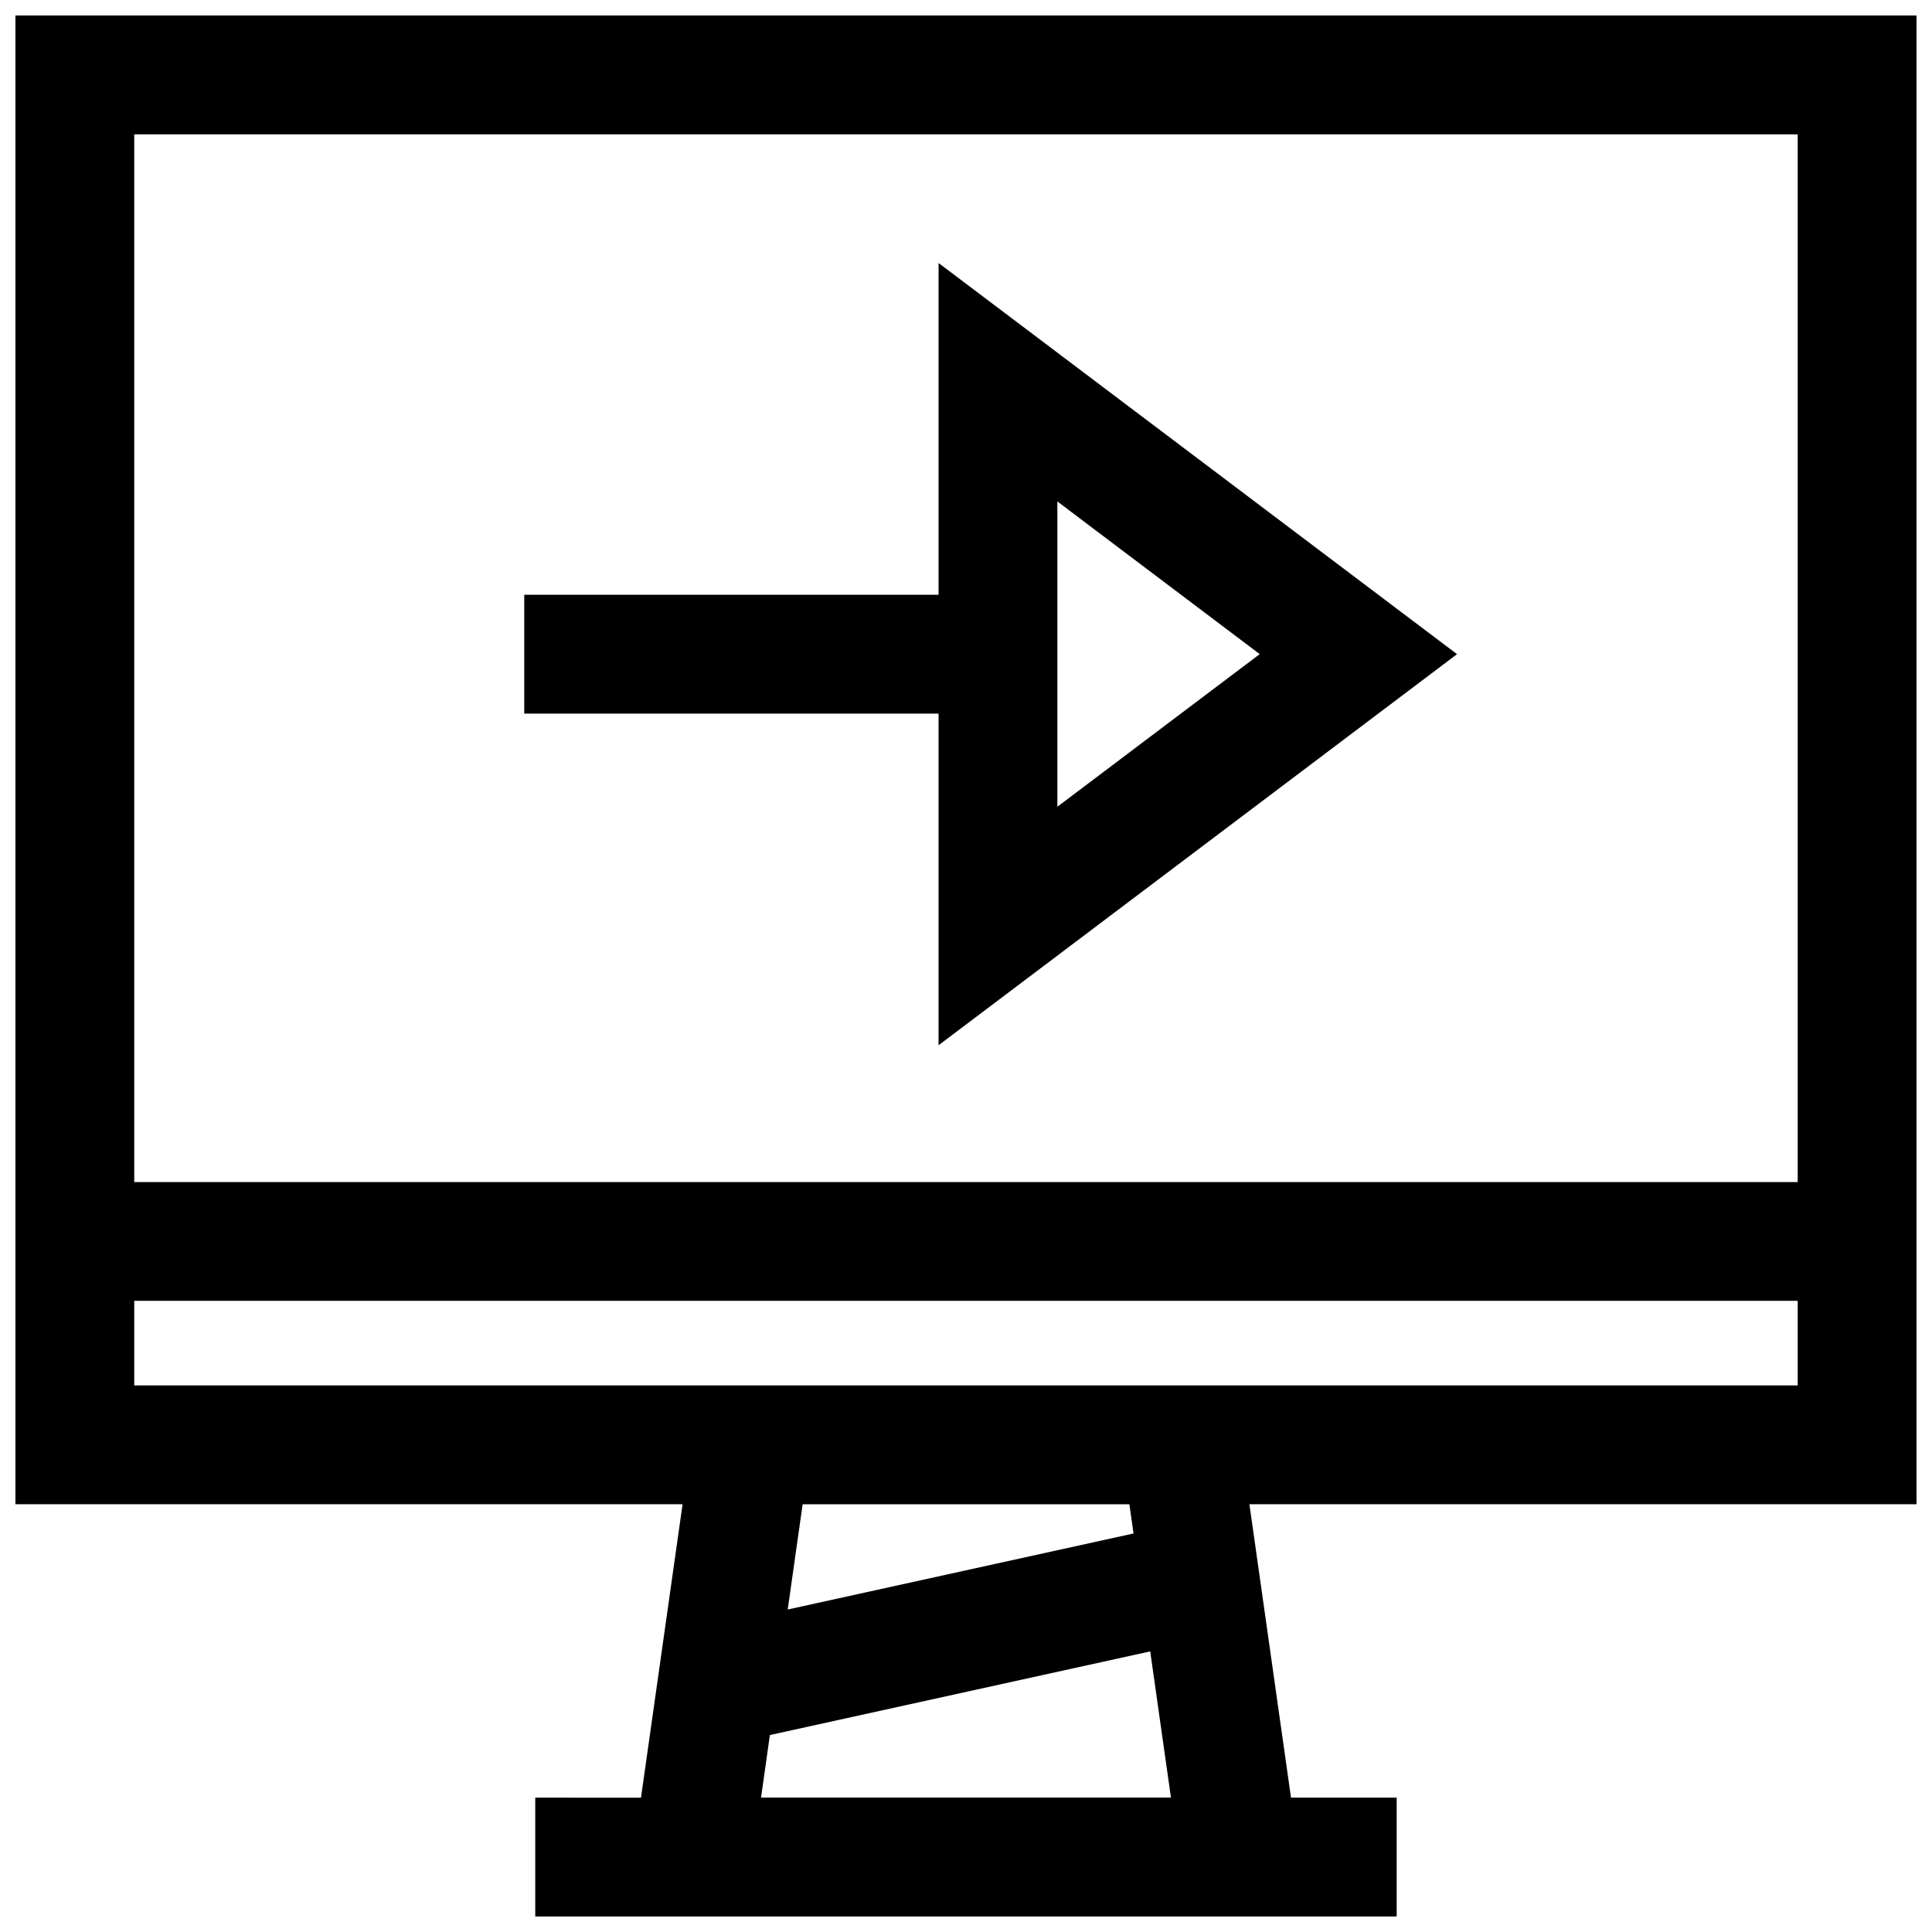
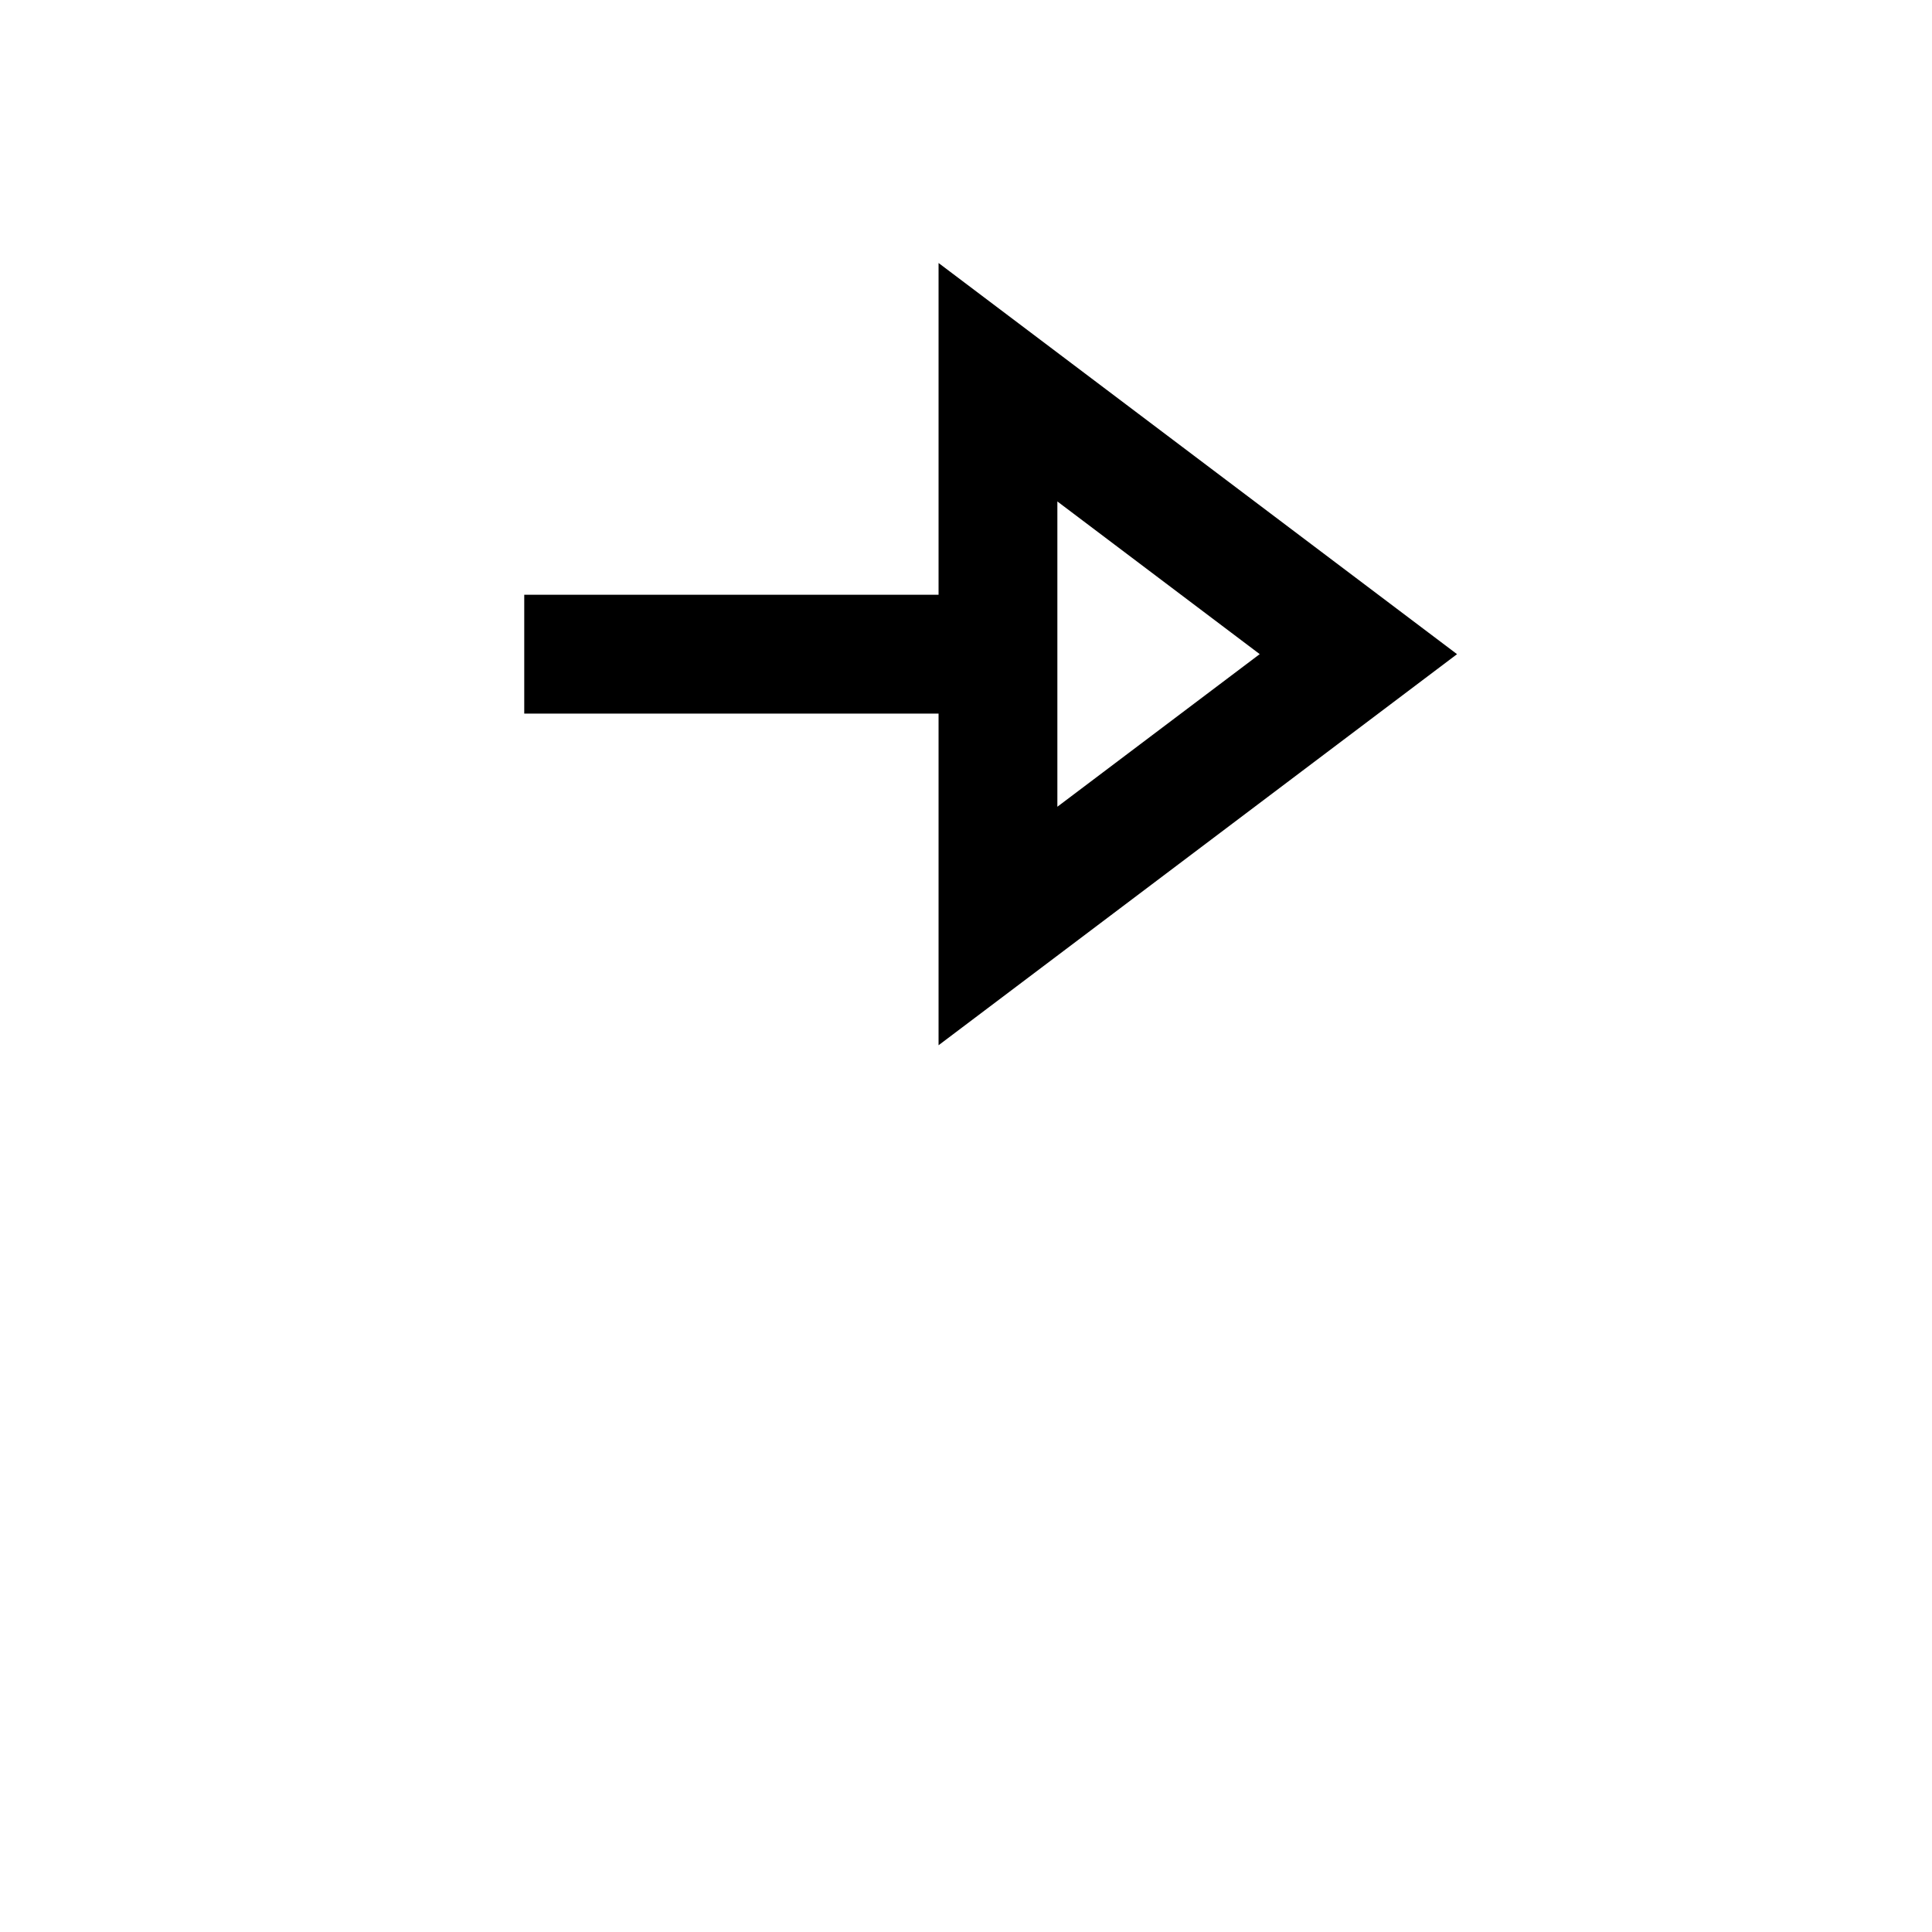
<svg xmlns="http://www.w3.org/2000/svg" width="800px" height="800px" version="1.1" viewBox="144 144 512 512">
  <defs>
    <clipPath id="a">
-       <path d="m148.09 148.09h503.81v503.81h-503.81z" />
-     </clipPath>
+       </clipPath>
  </defs>
  <path d="m392.73 421 137.4-103.64-137.4-103.66v87.914l-109.8 0.004v31.488h109.8zm31.484-144.11 53.625 40.461-53.625 40.445z" />
  <g clip-path="url(#a)">
-     <path d="m148.09 542.64h176.8l-11.02 77.762-28.023-0.004v31.488h228.29v-31.488h-28.008l-11.02-77.762 176.79 0.004v-394.53h-503.81zm197.59 77.758 2.348-16.594 100.79-22.168 5.496 38.746h-108.64zm98.719-70.012-91.645 20.152 3.953-27.883h86.594zm-264.82-39.234v-22.418h440.83v22.418zm440.83-331.55v277.66h-440.83v-277.66z" />
+     <path d="m148.09 542.64h176.8l-11.02 77.762-28.023-0.004v31.488h228.29v-31.488h-28.008l-11.02-77.762 176.79 0.004v-394.53h-503.81zm197.59 77.758 2.348-16.594 100.79-22.168 5.496 38.746h-108.64zm98.719-70.012-91.645 20.152 3.953-27.883h86.594zm-264.82-39.234v-22.418h440.83v22.418zv277.66h-440.83v-277.66z" />
  </g>
</svg>